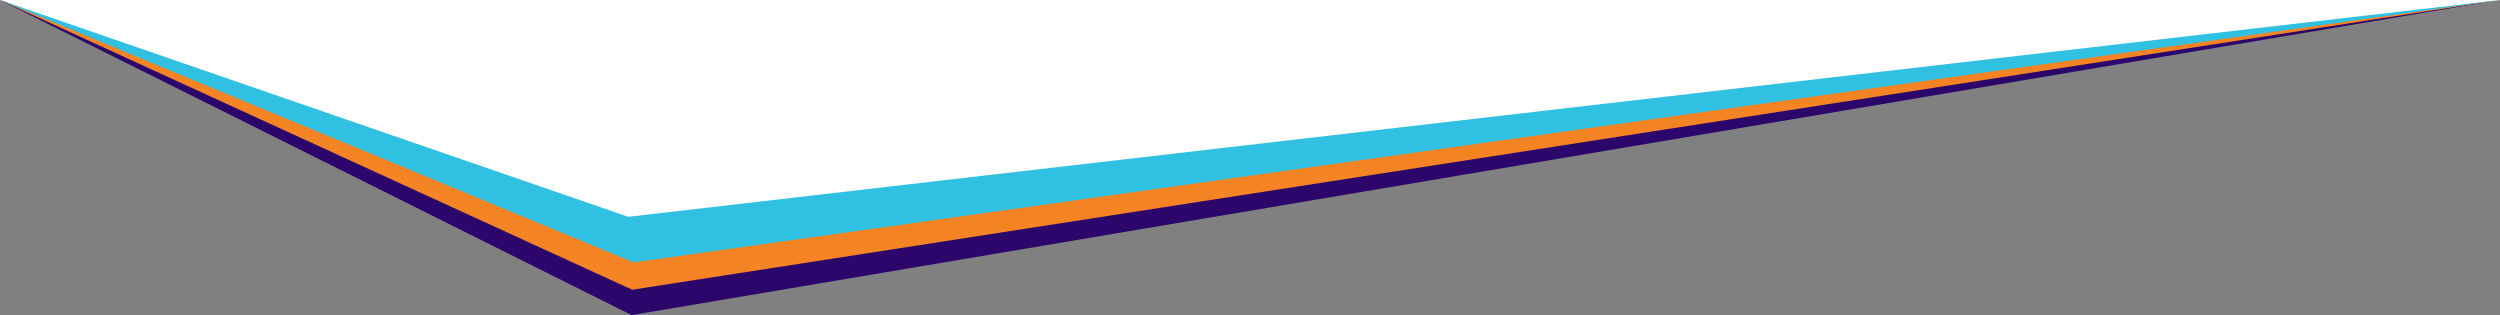
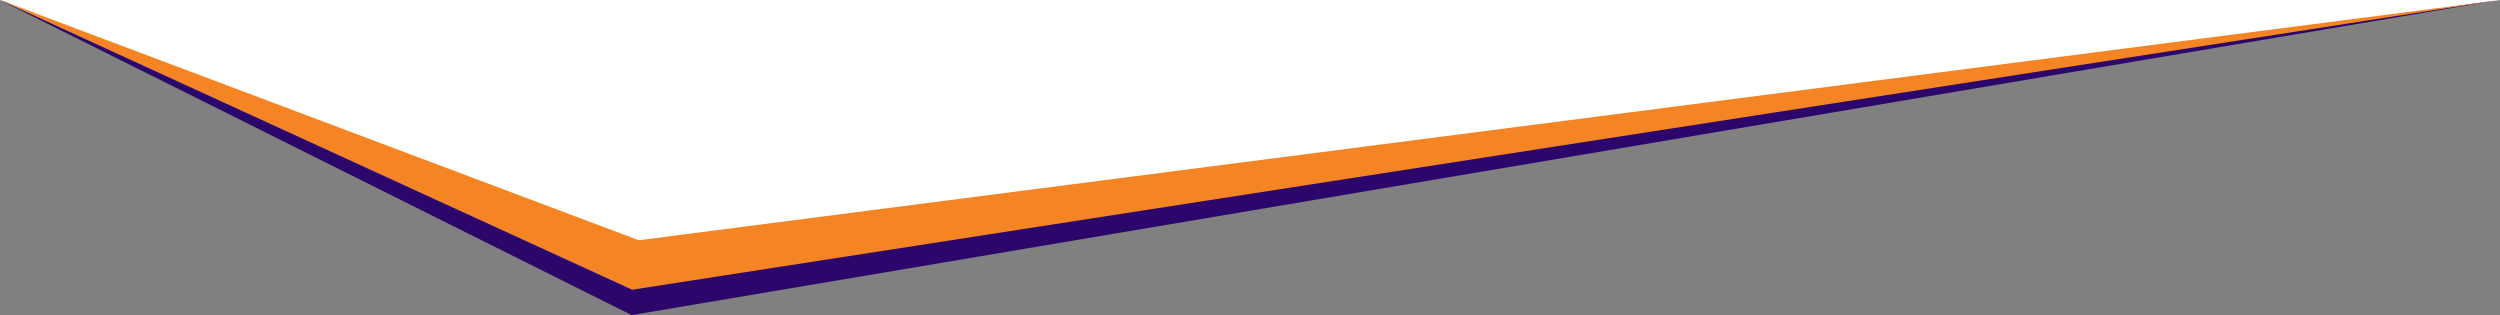
<svg xmlns="http://www.w3.org/2000/svg" id="Layer_1" version="1.1" viewBox="0 0 1920 242">
  <rect x="0" y="0" width="1920" height="242" fill="#808080" stroke="none" />
  <defs>
    <style>
      .st0 {
        fill: #fff;
      }

      .st1 {
        fill: #f58425;
      }

      .st2 {
        fill: #2c066b;
      }

      .st3 {
        fill: #30c1e2;
      }
    </style>
  </defs>
  <polygon class="st0" points="0 0 -11 -61 1911 -67 1920 0 497.9 199.9 0 0" />
  <polygon class="st2" points="0 0 485.1 242 1915.7 .6 501.9 201.5 0 0" />
  <polygon class="st1" points="0 0 485.5 222.5 1915.7 .6 490.5 184.5 0 0" />
-   <polygon class="st3" points="0 0 482.5 166.5 1920 0 486.5 201.5 0 0" />
</svg>